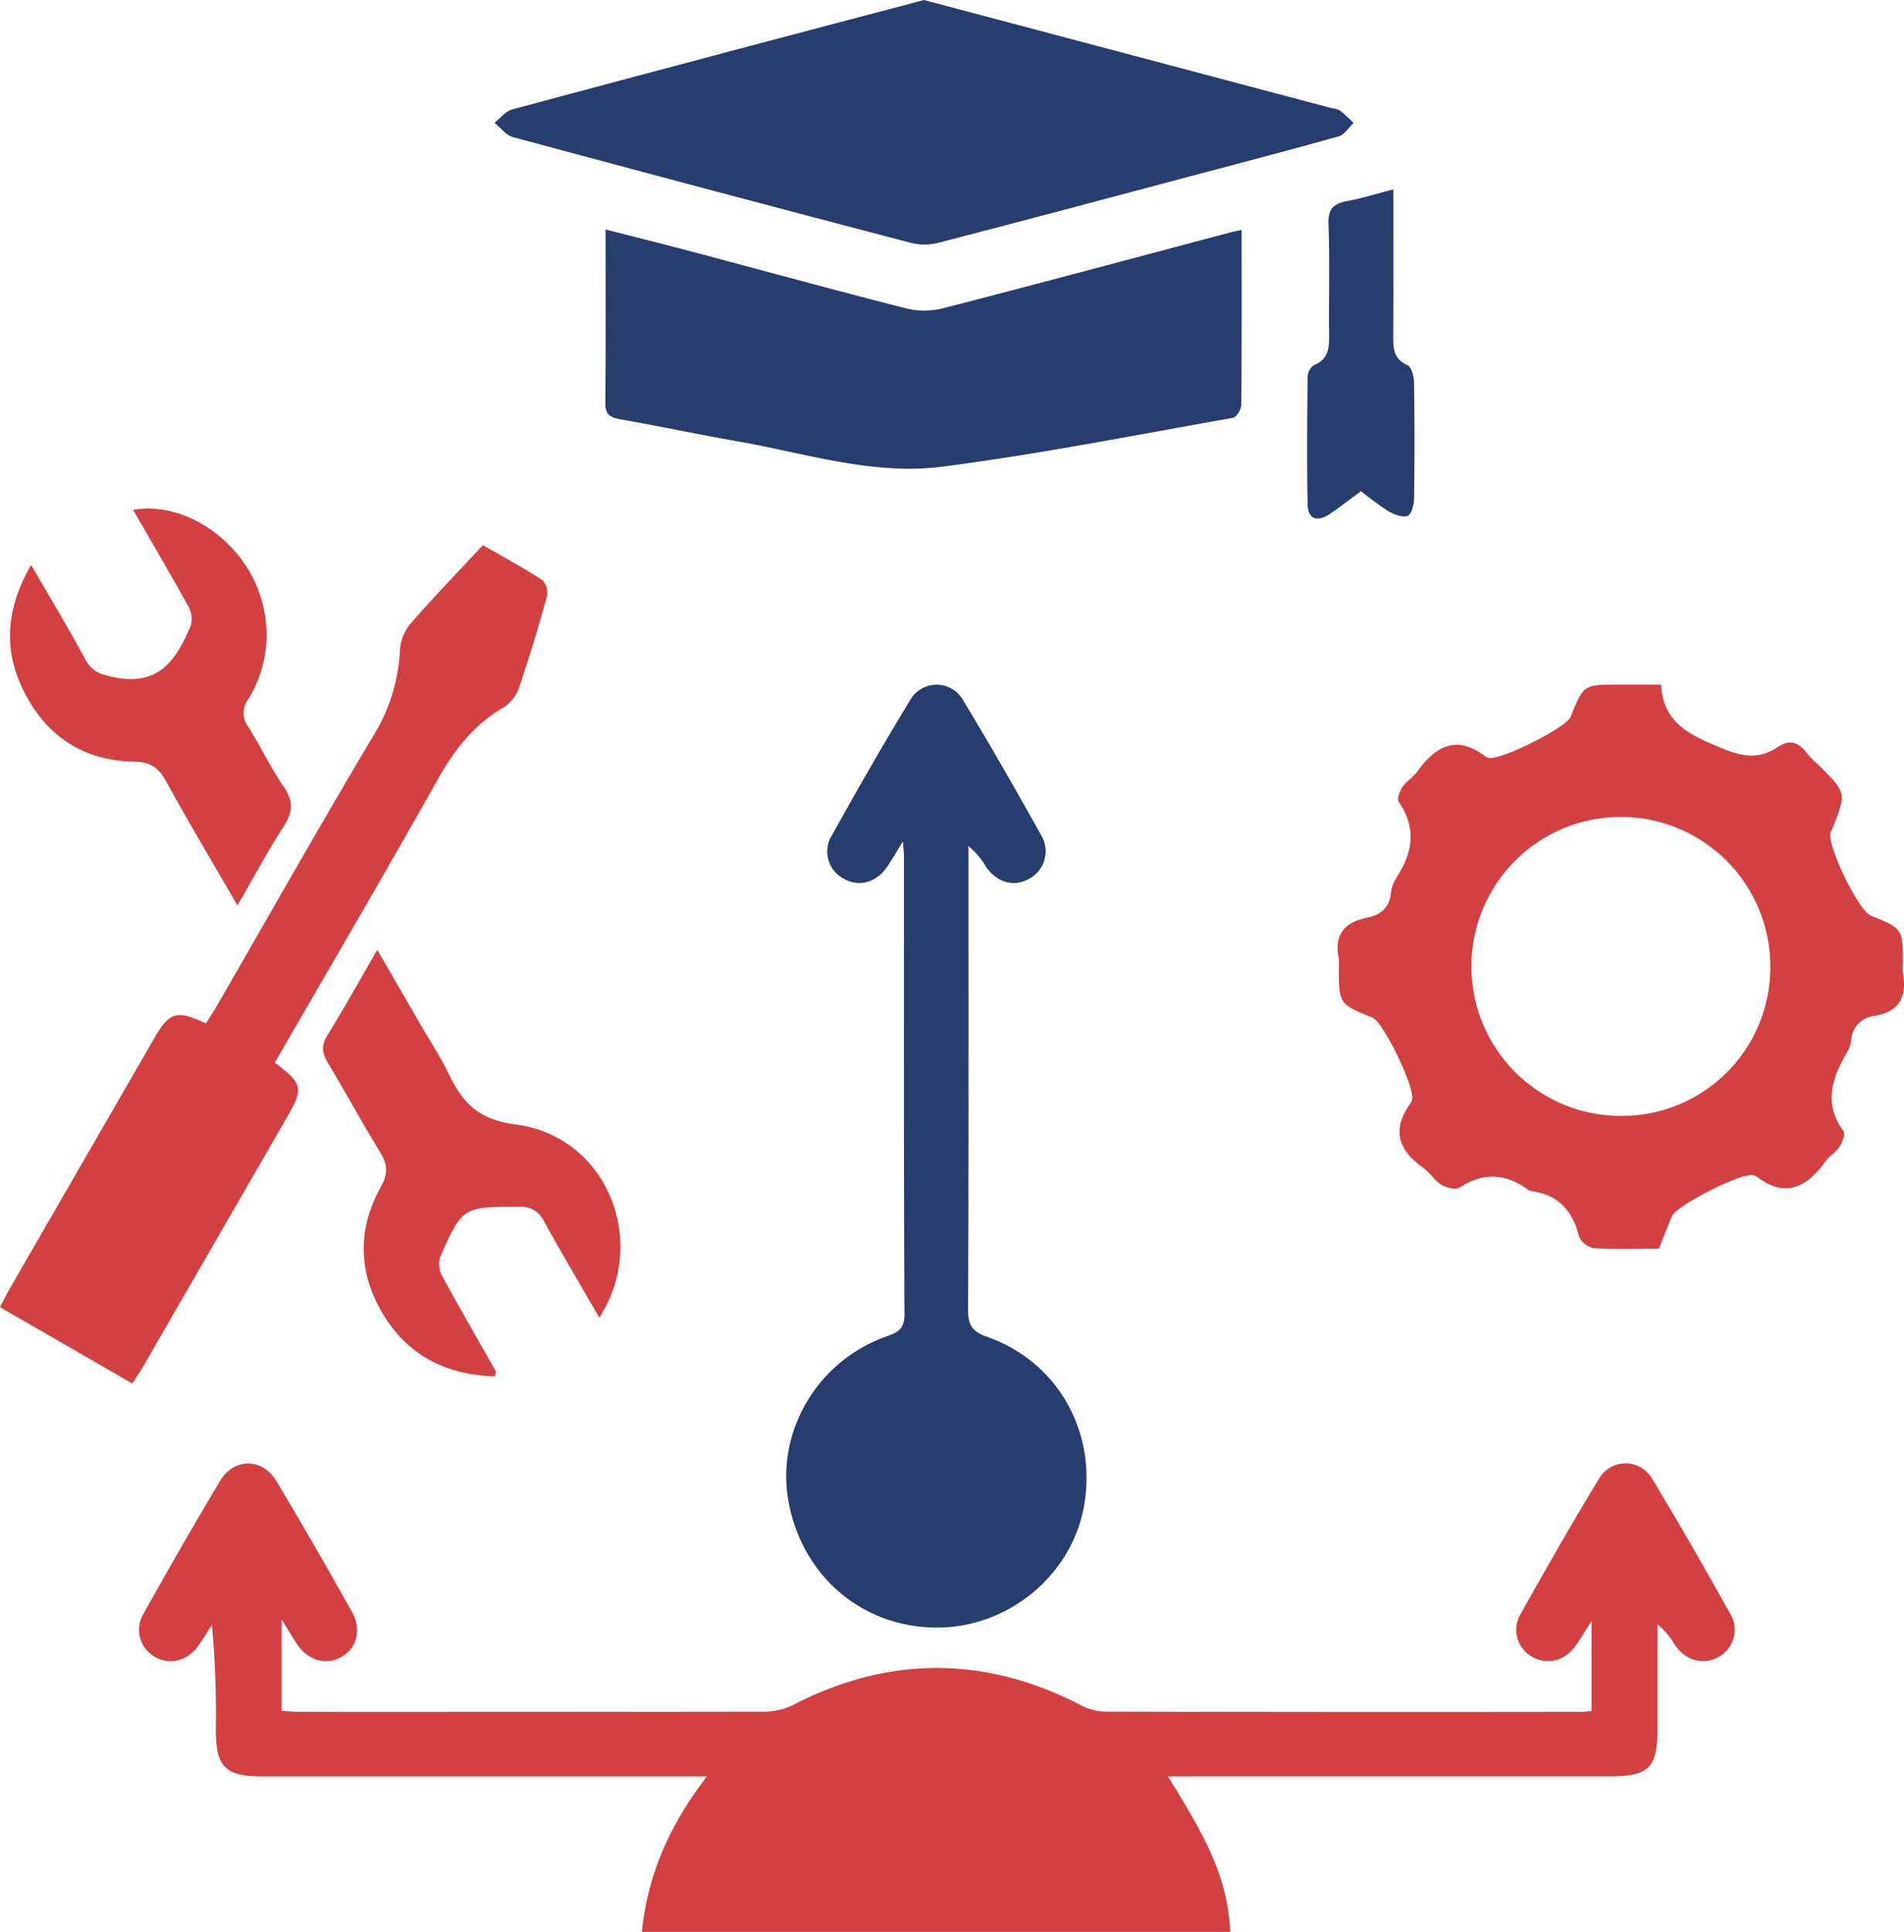
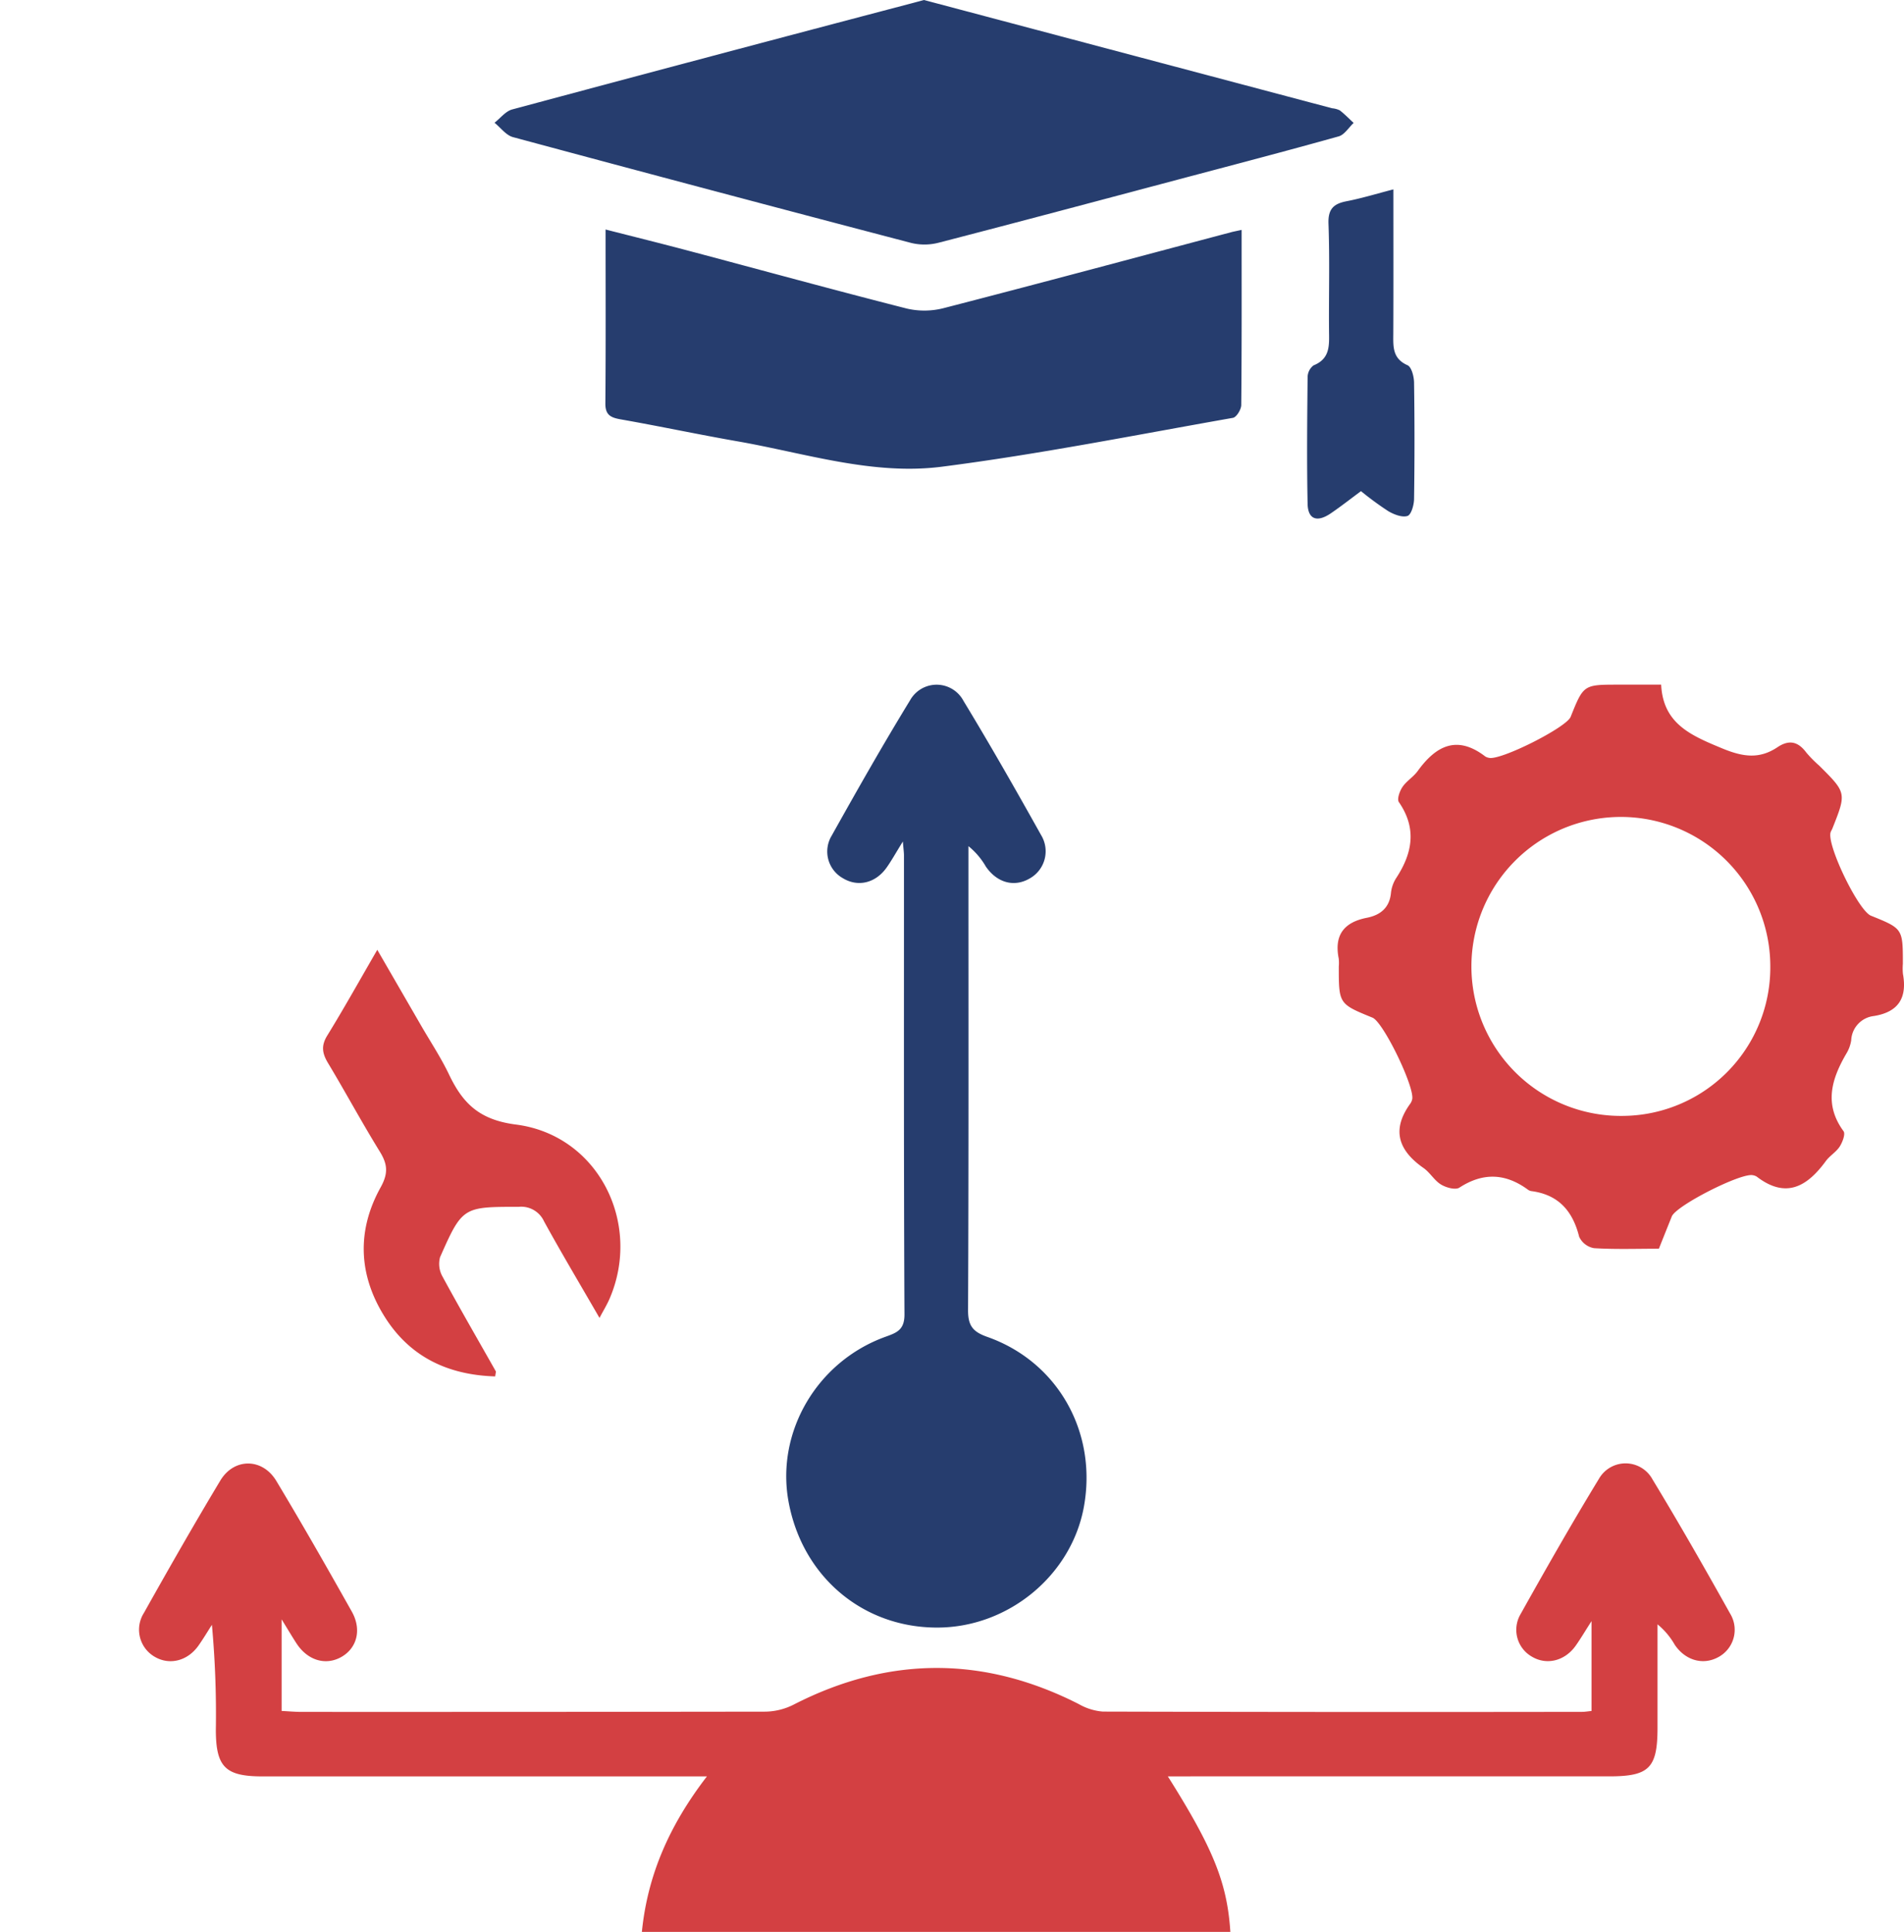
<svg xmlns="http://www.w3.org/2000/svg" width="353.99" height="359.072" viewBox="0 0 353.99 359.072">
  <g id="Knowledge_and_skills_of_the_developers" data-name="Knowledge and skills of the developers" transform="translate(-1086 -5610)">
    <path id="Path_101948" data-name="Path 101948" d="M217.127,330.167c8.493,13.473,11.027,19.806,11.619,28.9H119.336c1.056-10.58,5.134-19.853,12.093-28.9h-4.377q-39.125,0-78.248,0c-6.9,0-8.655-1.736-8.675-8.6a183.2,183.2,0,0,0-.73-19.575c-.823,1.28-1.6,2.59-2.478,3.835-2.028,2.889-5.39,3.737-8.161,2.106a5.81,5.81,0,0,1-2.008-8.143c4.632-8.263,9.331-16.492,14.211-24.61,2.551-4.245,7.825-4.217,10.4.055,4.818,8.01,9.448,16.135,14.033,24.282,1.9,3.369.971,6.812-1.938,8.456s-6.264.65-8.336-2.527c-.789-1.209-1.521-2.454-2.763-4.467V318c1.285.066,2.487.179,3.688.18q43.056.015,86.111-.046a12.048,12.048,0,0,0,5.288-1.253q26.552-13.657,53.112-.159a10.688,10.688,0,0,0,4.5,1.4q44.553.12,89.106.049c.483,0,.967-.087,1.729-.161V301.308c-1.272,1.985-2.052,3.311-2.938,4.561-2.03,2.868-5.427,3.685-8.176,2.026a5.74,5.74,0,0,1-2.109-7.831c4.747-8.484,9.562-16.936,14.621-25.236a5.7,5.7,0,0,1,9.947.148c4.977,8.2,9.738,16.542,14.418,24.92a5.762,5.762,0,0,1-2.184,8.1c-2.826,1.555-6.126.639-8.108-2.3a13.674,13.674,0,0,0-3.2-3.793q0,9.633,0,19.265c-.01,7.451-1.548,8.991-8.974,8.991q-38.75,0-77.5,0Z" transform="translate(1086 5610)" fill="#d34042" />
    <path id="Path_101949" data-name="Path 101949" d="M308.416,232.089c-4.091,0-8.084.143-12.054-.1a3.758,3.758,0,0,1-2.766-2.124c-1.206-4.816-3.872-7.846-8.938-8.49a1.582,1.582,0,0,1-.671-.322c-4.15-3-8.281-3.152-12.66-.314-.736.477-2.471-.005-3.419-.581-1.243-.754-2.035-2.224-3.244-3.067-4.687-3.27-6.01-7.118-2.428-12.014a2.309,2.309,0,0,0,.3-.683c.638-2.076-5.325-14.417-7.362-15.248-6.267-2.558-6.267-2.558-6.267-9.484a7.754,7.754,0,0,0-.013-1.494c-.865-4.333.934-6.742,5.219-7.585,2.506-.492,4.25-1.849,4.5-4.684a6.391,6.391,0,0,1,1.023-2.789c2.994-4.607,3.786-9.181.44-14.031-.377-.547.147-2.034.668-2.806.753-1.116,2.036-1.868,2.83-2.965,3.4-4.709,7.306-6.744,12.566-2.709a1.905,1.905,0,0,0,.7.255c2.122.528,14.376-5.629,15.173-7.619,2.4-5.983,2.4-5.983,8.876-5.983h7.952c.358,7.27,5.542,9.437,11.319,11.833,3.886,1.612,6.936,2.046,10.312-.209,2.2-1.47,3.859-1.023,5.375,1.022a22.52,22.52,0,0,0,2.365,2.392c5.1,5.072,5.1,5.072,2.456,11.718-.092.231-.245.44-.32.675-.755,2.353,5.151,14.566,7.494,15.511,5.937,2.4,5.937,2.4,5.937,8.954a10.674,10.674,0,0,0,.015,1.868c.8,4.413-.8,7.085-5.4,7.824a4.758,4.758,0,0,0-4.219,4.523,6.763,6.763,0,0,1-.894,2.446c-2.758,4.723-4.211,9.416-.533,14.437.382.522-.192,2.044-.711,2.852-.657,1.025-1.845,1.7-2.573,2.692-3.461,4.729-7.394,7.083-12.848,2.906a1.948,1.948,0,0,0-.7-.262c-2.136-.538-14.291,5.633-15.1,7.661-.783,1.955-1.567,3.908-2.4,6m20.718-52.614a27.785,27.785,0,1,0-27.29,27.923,27.6,27.6,0,0,0,27.29-27.923" transform="translate(1086 5610)" fill="#d34042" />
    <path id="Path_101950" data-name="Path 101950" d="M167.862,156.4c-1.341,2.165-2.1,3.542-3.005,4.823-2.062,2.934-5.369,3.707-8.173,1.989a5.682,5.682,0,0,1-2.1-7.821c4.744-8.483,9.542-16.943,14.615-25.231a5.652,5.652,0,0,1,9.933.111c4.979,8.2,9.732,16.541,14.413,24.916a5.783,5.783,0,0,1-2.159,8.116c-2.849,1.64-6.033.776-8.106-2.252a13.621,13.621,0,0,0-3.225-3.78q0,1.584,0,3.167c0,27.7.05,55.39-.073,83.085-.013,2.881.9,4.016,3.573,4.956,13.14,4.632,20.484,17.746,17.959,31.584-2.322,12.731-14.014,22.388-27.17,22.443-13.93.058-25.23-9.505-27.753-23.486-2.328-12.9,5.321-25.959,18-30.548,2.094-.757,3.582-1.261,3.567-4.174-.142-28.443-.086-56.887-.093-85.33,0-.491-.076-.981-.207-2.568" transform="translate(1086 5610)" fill="#263d6e" />
    <path id="Path_101951" data-name="Path 101951" d="M171.781,0l2.561.679,73.323,19.445a4.108,4.108,0,0,1,1.431.39c.912.708,1.722,1.547,2.573,2.334-.921.858-1.708,2.2-2.786,2.5-9.835,2.754-19.719,5.333-29.592,7.953-14.93,3.961-29.852,7.95-44.806,11.816a10.5,10.5,0,0,1-5.076.037q-37.053-9.7-74.04-19.668c-1.289-.348-2.292-1.758-3.429-2.674,1.09-.845,2.058-2.14,3.286-2.47Q132.4,10.362,169.627.579c.719-.19,1.437-.386,2.154-.579" transform="translate(1086 5610)" fill="#263d6e" />
    <path id="Path_101952" data-name="Path 101952" d="M230.842,42.729c0,11.136.034,21.845-.069,32.553-.009.828-.886,2.264-1.544,2.38-18.014,3.171-35.98,6.755-54.109,9.081-12.869,1.652-25.436-2.523-38.054-4.726-7.233-1.262-14.42-2.8-21.653-4.069-1.865-.328-2.882-.8-2.864-2.975.09-10.588.041-21.176.041-32.316,5.407,1.381,10.522,2.645,15.612,4,13.474,3.575,26.916,7.267,40.422,10.7a14.4,14.4,0,0,0,6.851-.094c17.834-4.6,35.623-9.382,53.427-14.106.47-.124.95-.211,1.94-.427" transform="translate(1086 5610)" fill="#263d6e" />
-     <path id="Path_101953" data-name="Path 101953" d="M51.092,197.5c5.186,3.9,5.375,4.766,2.343,10.023Q40.085,230.667,26.717,253.8c-.611,1.058-1.3,2.073-2.1,3.353L0,242.959c.646-1.236,1.169-2.326,1.771-3.37q13.44-23.306,26.9-46.6c2.843-4.921,4.11-5.316,9.613-2.773.674-1.078,1.41-2.182,2.072-3.329C50.011,170.171,59.5,153.357,69.4,136.782a33.361,33.361,0,0,0,4.965-16.118,8.6,8.6,0,0,1,2.062-4.878c4.253-4.869,8.756-9.52,13.358-14.461,3.817,2.2,7.536,4.2,11.064,6.5a3.467,3.467,0,0,1,.83,3.065c-1.6,5.753-3.318,11.481-5.255,17.128a7.215,7.215,0,0,1-2.952,3.562c-5.443,3.2-9.021,7.834-12.086,13.289-9.881,17.582-20.1,34.977-30.291,52.635" transform="translate(1086 5610)" fill="#d34042" />
    <path id="Path_101954" data-name="Path 101954" d="M92.06,255.824c-8.758-.267-15.811-3.6-20.5-11.017-4.933-7.8-5.266-16.064-.794-24.12,1.455-2.621,1.287-4.317-.16-6.661-3.334-5.4-6.351-11.006-9.624-16.451-1.067-1.776-1.315-3.194-.147-5.09,3.131-5.083,6.037-10.305,9.31-15.949,2.86,4.943,5.507,9.516,8.152,14.091,1.746,3.02,3.688,5.947,5.187,9.084,2.553,5.342,5.595,8.421,12.432,9.3,15.282,1.954,23.49,18.3,17.409,32.389-.473,1.094-1.107,2.118-1.866,3.553-3.636-6.292-7.08-12.066-10.315-17.954a4.665,4.665,0,0,0-4.726-2.693c-10.3,0-10.459-.026-14.608,9.375a4.8,4.8,0,0,0,.485,3.628c3.206,5.907,6.581,11.723,9.889,17.575.047.083-.024.233-.121.944" transform="translate(1086 5610)" fill="#d34042" />
-     <path id="Path_101955" data-name="Path 101955" d="M5.8,105.018c3.536,6.113,6.947,11.742,10.065,17.529,1.28,2.376,2.919,2.822,5.467,3.342,8.332,1.7,11.543-3.464,14.149-9.628a4.859,4.859,0,0,0-.522-3.653c-3.292-5.965-6.753-11.838-10.217-17.847,10.109-1.763,21.29,6.427,24.017,17.251A22.747,22.747,0,0,1,46.139,130a4.152,4.152,0,0,0,.017,5.058c2.308,3.694,4.182,7.673,6.645,11.253,1.85,2.687,1.606,4.719-.09,7.34-2.955,4.565-5.518,9.385-8.562,14.646-4.66-8.059-9.1-15.5-13.276-23.09-1.41-2.558-2.924-3.6-6.025-3.65C15.419,141.39,8.481,136.7,4.342,128.3c-3.8-7.714-3.163-15.37,1.453-23.281" transform="translate(1086 5610)" fill="#d34042" />
    <path id="Path_101956" data-name="Path 101956" d="M259.058,35.207c0,9.175.024,17.976-.016,26.776-.011,2.395-.2,4.642,2.642,5.9.751.332,1.2,2.1,1.217,3.214q.159,10.832,0,21.667c-.016,1.106-.535,2.916-1.221,3.132-1.011.319-2.515-.273-3.569-.889a58.39,58.39,0,0,1-5.077-3.72c-1.863,1.376-3.694,2.816-5.615,4.125-2.545,1.735-4.25,1.13-4.309-1.775-.16-7.842-.08-15.69,0-23.534a2.805,2.805,0,0,1,1.1-2.191c3.189-1.276,2.9-3.876,2.881-6.516-.054-6.6.144-13.206-.1-19.8-.1-2.723.917-3.723,3.368-4.194,2.778-.535,5.5-1.374,8.69-2.2" transform="translate(1086 5610)" fill="#263d6e" />
  </g>
</svg>